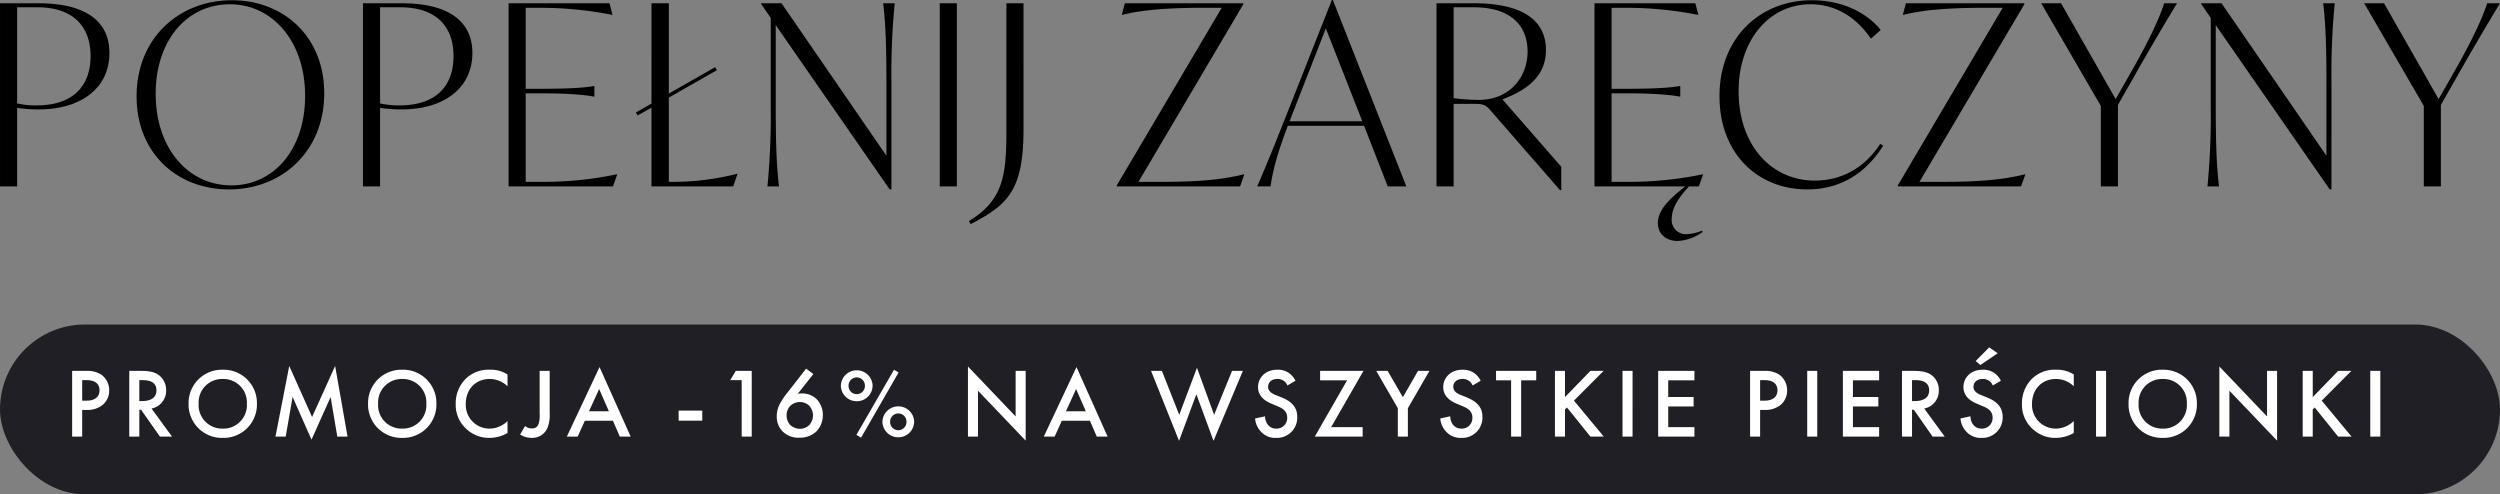
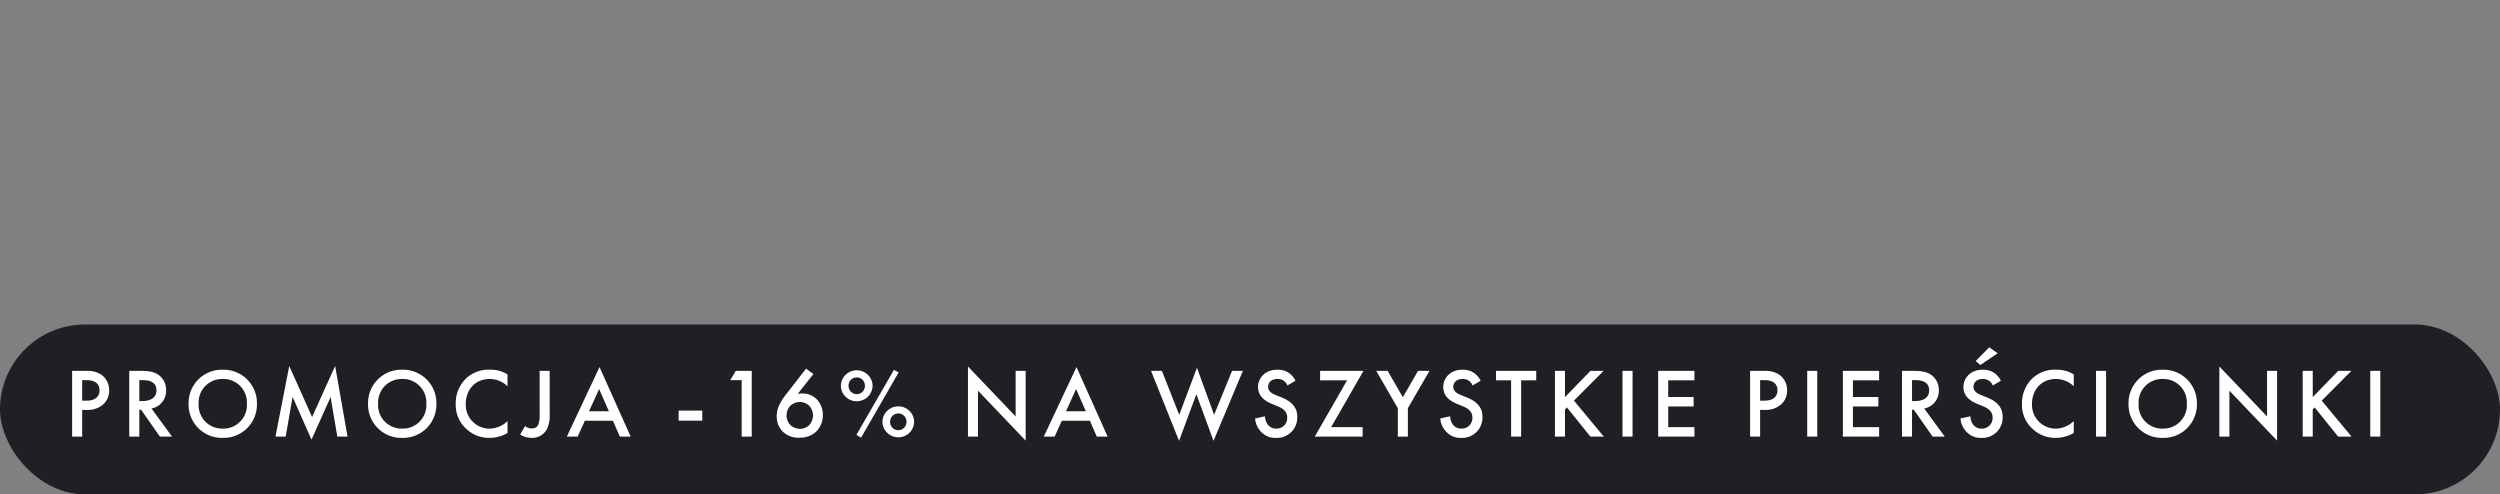
<svg xmlns="http://www.w3.org/2000/svg" width="736" height="145.535" viewBox="0 0 736 145.535">
  <rect x="0" y="0" width="736" height="145.535" fill="#808080" stroke="none" />
  <g id="Group_581" data-name="Group 581" transform="translate(-11627 21799.535)">
-     <path id="Path_368" data-name="Path 368" d="M-339.3-51.648h-11.33V2.261h5.036v-23.1a48.177,48.177,0,0,0,6.294.444c12.811,0,20.883-6.517,20.883-16.588C-318.421-46.465-325.53-51.648-339.3-51.648Zm-.518,30.065a23.4,23.4,0,0,1-5.776-.592V-50.464h5.924c10.812,0,15.7,5.85,15.7,14.366C-323.975-27.063-329.381-21.583-339.822-21.583ZM-283.246,3.15c15.551,0,28.066-11.108,28.066-28.288,0-16.884-12.144-27.4-27.177-27.4-15.551,0-28.066,11.108-28.066,28.288C-310.423-7.365-298.353,3.15-283.246,3.15Zm.741-1.185c-12.663,0-22.29-10.812-22.29-26.955,0-15.847,9.256-26.362,21.845-26.362,12.441,0,22.141,10.812,22.141,26.955C-260.809-8.476-270.139,1.965-282.506,1.965Zm50.059-53.613h-11.33V2.261h5.036v-23.1a48.178,48.178,0,0,0,6.294.444c12.811,0,20.883-6.517,20.883-16.588C-211.564-46.465-218.673-51.648-232.447-51.648Zm-.518,30.065a23.4,23.4,0,0,1-5.776-.592V-50.464h5.924c10.812,0,15.7,5.85,15.7,14.366C-217.118-27.063-222.524-21.583-232.965-21.583Zm63.907,20.29A106.5,106.5,0,0,1-191.052.928h-4.813V-25.138h4.295c8,0,13.107.444,15.773.963h.148v-3.11h-.148c-2.666.518-7.775.815-15.773.815h-4.295V-50.315h4.739a108.524,108.524,0,0,1,20.66,2.073h.148l-.889-3.406H-200.9V2.261h30.731l1.259-3.554Zm35.4-.148A75.868,75.868,0,0,1-152.1.928h-1.629V-23.879l14.144-8.072-.518-.889-13.626,7.775V-51.648h-5.11V-22.1l-4.591,2.592.518.889,4.073-2.3V2.261h24.067l1.259-3.7Zm43.024-50.207c.741,5.924.963,13.181.963,23.548V-6.773l-30.88-44.875h-6v.222l2.814,4.073v26.066A214.355,214.355,0,0,1-124.7,2.261h3.406c-.741-5.924-.963-13.181-.963-23.548V-45.206L-88.713,3.15h.518V-28.1a214.353,214.353,0,0,1,.963-23.548Zm16.662,53.91h5.036v-53.91h-5.036Zm9.108,11.108c10.96-5.7,15.551-9.923,15.551-27.992V-51.648h-5.036V-14.03c0,13.626-1.185,20.438-11.034,26.511ZM15.552-1.293C9.036.336,1.778.928-8.885.928h-6.591L15.4-51.352v-.3H-19.474l-.889,3.406h.148c5.628-1.407,13.107-2.073,23.771-2.073h5.48l-30.88,52.28v.3H14.441L15.7-1.293ZM57.91,2.261h5.48L41.766-52.611h-.3L29.1-21.287c-3.332,8.368-6.368,16.143-9.627,23.548H23.4c.666-4.369,1.777-9.108,5.11-17.846H50.949ZM29.03-16.918l1.481-3.851,9.182-23.474L50.43-16.918Zm62.648-6.442c6.887-2.592,12.811-6.591,12.811-14.514,0-9.256-7.627-13.774-21.179-13.774H72.276V2.261h5.036V-22.028h6.442c2.444,0,3.184.518,4.221,1.7l20.66,23.7h.37V-3.515Zm-6.813.148a53.237,53.237,0,0,1-7.553-.518V-50.464h5.924c10.589,0,15.847,5.11,15.847,13.033C99.082-29.729,93.6-23.212,84.864-23.212Zm60.945,39.544a4.158,4.158,0,0,1-4.295-4.443c0-2.592,1.259-5.554,5.11-9.627h2.888l1.259-3.554h-.148A106.5,106.5,0,0,1,128.629.928h-4.813V-25.138h4.3c8,0,13.107.444,15.773.963h.148v-3.11h-.148c-2.666.518-7.775.815-15.773.815h-4.3V-50.315h4.739a108.524,108.524,0,0,1,20.66,2.073h.148l-.889-3.406H118.78V2.261h26.733c-4.665,3.7-8.072,6.887-8.072,10.812,0,3.258,2.518,5.258,5.776,5.258a13.552,13.552,0,0,0,7.405-2.666l-.222-.37A13.033,13.033,0,0,1,145.809,16.331ZM181.428,3.15c10.071,0,17.4-5.036,22.364-12.885l-.889-.518C197.941-2.626,190.832.558,183.649.558c-12.663,0-22.438-10.293-22.438-26.288,0-15.032,8.96-25.622,21.179-25.622,7.257,0,13.4,3.7,17.772,10.145l2.888-2.592c-4.295-5.258-11.478-8.738-20.29-8.738-15.329,0-27.177,11.108-27.177,28.214C155.584-7.365,166.84,3.15,181.428,3.15Zm64.055-4.443C238.966.336,231.709.928,221.046.928h-6.591l30.88-52.28v-.3H210.456l-.889,3.406h.148c5.628-1.407,13.107-2.073,23.771-2.073h5.48l-30.88,52.28v.3h36.285l1.259-3.554Zm44.8-50.355h-3.777c-1.629,5.036-4.961,11.922-10.367,21.327l-3.925,6.887L256.146-51.648H250.3l17.55,30.213v23.7h5.036V-21.731l4.517-7.924C281.768-37.356,285.841-44.317,290.284-51.648Zm43.024,0c.741,5.924.963,13.181.963,23.548V-6.773l-30.88-44.875h-6v.222l2.814,4.073v26.066a214.351,214.351,0,0,1-.963,23.548h3.406c-.741-5.924-.963-13.181-.963-23.548V-45.206L335.233,3.15h.518V-28.1a214.36,214.36,0,0,1,.963-23.548Zm52.058,0H381.59c-1.629,5.036-4.961,11.922-10.367,21.327L367.3-23.435,351.228-51.648h-5.85l17.55,30.213v23.7h5.035V-21.731l4.517-7.924C376.85-37.356,380.923-44.317,385.366-51.648Z" transform="translate(11977.634 -21746.924)" />
    <g id="Group_579" data-name="Group 579" transform="translate(11626.597 -21703.914)">
      <rect id="Rectangle_87" data-name="Rectangle 87" width="736" height="50" rx="25" transform="translate(0.403 -0.086)" fill="#201f26" />
      <path id="Path_369" data-name="Path 369" d="M-339.764-19.343V0h2.958V-7.859h1.334a6.982,6.982,0,0,0,4.727-1.508A5.417,5.417,0,0,0-328.86-13.6a5.6,5.6,0,0,0-2.407-4.7,7.559,7.559,0,0,0-4.234-1.044Zm2.958,2.726h1.305c3.364,0,3.8,1.914,3.8,2.987,0,1.8-1.218,3.045-3.77,3.045h-1.334Zm13.862-2.726V0h2.958V-7.917h.522L-313.925,0h3.567l-6.032-8.265a5.3,5.3,0,0,0,4.292-5.394,5.4,5.4,0,0,0-2.291-4.553c-1.247-.841-2.755-1.131-5.1-1.131Zm2.958,2.726h1.015c1.45,0,4.031.261,4.031,2.987,0,3.074-3.306,3.161-4.118,3.161h-.928Zm24.563-3.074A9.812,9.812,0,0,0-305.486-9.657,9.812,9.812,0,0,0-295.423.377,9.812,9.812,0,0,0-285.36-9.657,9.812,9.812,0,0,0-295.423-19.691Zm0,17.342a6.923,6.923,0,0,1-7.1-7.308,6.923,6.923,0,0,1,7.1-7.308,6.923,6.923,0,0,1,7.105,7.308A6.923,6.923,0,0,1-295.423-2.349ZM-276.892,0l2.03-11.687L-269.294.9l5.626-12.557L-261.7,0h3.016l-3.654-20.793L-269.12-5.771l-6.728-15.022L-279.908,0Zm34.307-19.691A9.812,9.812,0,0,0-252.648-9.657,9.812,9.812,0,0,0-242.585.377,9.812,9.812,0,0,0-232.522-9.657,9.812,9.812,0,0,0-242.585-19.691Zm0,17.342a6.923,6.923,0,0,1-7.1-7.308,6.923,6.923,0,0,1,7.1-7.308,6.923,6.923,0,0,1,7.1,7.308A6.923,6.923,0,0,1-242.585-2.349Zm31-15.95a9.192,9.192,0,0,0-5.162-1.392,9.579,9.579,0,0,0-6.989,2.523,10.121,10.121,0,0,0-3.1,7.569,9.484,9.484,0,0,0,3.1,7.308A9.69,9.69,0,0,0-216.891.377a10.555,10.555,0,0,0,5.307-1.45V-4.582a7.676,7.676,0,0,1-5.22,2.233A6.983,6.983,0,0,1-223.88-9.6c0-4.263,2.842-7.366,7.047-7.366a7.541,7.541,0,0,1,5.249,2.146Zm9.454-1.044V-6.815a8.6,8.6,0,0,1-.319,3.1,1.927,1.927,0,0,1-1.943,1.305,2.966,2.966,0,0,1-2.03-.7l-1.45,2.494a6.129,6.129,0,0,0,3.422.986A4.828,4.828,0,0,0-199.9-2.407a9.753,9.753,0,0,0,.725-4.408V-19.343ZM-178.524,0h3.19L-184.5-20.474-194.126,0h3.19l2.117-4.669h8.265ZM-187.6-7.453l2.987-6.554,2.871,6.554Zm26.39,2.755h6.96V-7.656h-6.96Zm18.56,4.7h2.958V-19.343h-4.7l-1.624,2.726h3.364Zm18.966-20.01-5.365,6.9A19.439,19.439,0,0,0-131.4-9.657a7.661,7.661,0,0,0-.928,3.712,6.132,6.132,0,0,0,1.682,4.379A6.548,6.548,0,0,0-125.657.319a6.988,6.988,0,0,0,4.988-1.827,6.906,6.906,0,0,0,1.914-4.872,6.65,6.65,0,0,0-1.711-4.524,6.012,6.012,0,0,0-4.466-1.8,5.963,5.963,0,0,0-1.218.116l4.611-5.829Zm-1.827,9.831a4.017,4.017,0,0,1,2.726,1.073,4.265,4.265,0,0,1,1.131,2.871,4.265,4.265,0,0,1-1.131,2.871,4.01,4.01,0,0,1-2.726,1.073A4.439,4.439,0,0,1-128.3-3.364a4.131,4.131,0,0,1-1.131-2.871A4.015,4.015,0,0,1-128.3-9.106,4.219,4.219,0,0,1-125.512-10.179Zm16.733-9.338a4.643,4.643,0,0,0-4.669,4.553,4.643,4.643,0,0,0,4.669,4.553,4.643,4.643,0,0,0,4.669-4.553A4.643,4.643,0,0,0-108.779-19.517Zm0,7.018a2.4,2.4,0,0,1-2.407-2.465,2.4,2.4,0,0,1,2.407-2.465,2.4,2.4,0,0,1,2.407,2.465A2.4,2.4,0,0,1-108.779-12.5Zm-.087,11.977,1.363.841,11.049-19.2-1.363-.783ZM-96.541-8.9A4.643,4.643,0,0,0-101.21-4.35,4.643,4.643,0,0,0-96.541.2,4.643,4.643,0,0,0-91.872-4.35,4.643,4.643,0,0,0-96.541-8.9Zm0,7.018A2.4,2.4,0,0,1-98.948-4.35a2.4,2.4,0,0,1,2.407-2.465A2.4,2.4,0,0,1-94.134-4.35,2.4,2.4,0,0,1-96.541-1.885ZM-73.08,0V-13.514l14.036,14.7V-19.343H-62v13.4l-14.036-14.7V0Zm34.974,0h3.19L-44.08-20.474-53.708,0h3.19L-48.4-4.669h8.265Zm-9.077-7.453,2.987-6.554,2.871,6.554Zm25.056-11.89,8.236,20.59,5.1-13.717L-3.741,1.247,4.9-19.343H1.711L-3.567-6.409-8.613-20.271l-5.22,13.862-5.1-12.934Zm42.514,2.9a6.589,6.589,0,0,0-1.479-1.943,5.7,5.7,0,0,0-3.886-1.305c-3.625,0-5.655,2.494-5.655,5.1,0,2.9,2.349,4.234,3.944,4.9l1.856.783c1.276.522,2.784,1.334,2.784,3.306a3.108,3.108,0,0,1-3.19,3.248,3.052,3.052,0,0,1-2.523-1.16,4.177,4.177,0,0,1-.812-2.465L8.5-5.336a6.262,6.262,0,0,0,1.624,3.77A5.659,5.659,0,0,0,14.674.377a5.961,5.961,0,0,0,6.235-6.206c0-2.2-.986-4.234-4.553-5.684L14.413-12.3c-1.885-.754-2.088-1.769-2.088-2.349,0-1.247.928-2.32,2.726-2.32a3.084,3.084,0,0,1,2.088.7,3.073,3.073,0,0,1,.87,1.218Zm20.01-2.9H27.637v2.784h7.946L26.071,0H40.165V-2.784h-9.28ZM50.518,0h2.958V-8.352l6.351-10.991H56.463L52-11.6l-4.466-7.743H44.167L50.518-8.352ZM74.907-16.443a6.589,6.589,0,0,0-1.479-1.943,5.7,5.7,0,0,0-3.886-1.305c-3.625,0-5.655,2.494-5.655,5.1,0,2.9,2.349,4.234,3.944,4.9l1.856.783c1.276.522,2.784,1.334,2.784,3.306a3.108,3.108,0,0,1-3.19,3.248,3.052,3.052,0,0,1-2.523-1.16,4.177,4.177,0,0,1-.812-2.465l-2.929.638a6.262,6.262,0,0,0,1.624,3.77A5.659,5.659,0,0,0,69.194.377a5.961,5.961,0,0,0,6.235-6.206c0-2.2-.986-4.234-4.553-5.684L68.933-12.3c-1.885-.754-2.088-1.769-2.088-2.349,0-1.247.928-2.32,2.726-2.32a3.084,3.084,0,0,1,2.088.7,3.073,3.073,0,0,1,.87,1.218Zm16.356-.116v-2.784H79.431v2.784h4.437V0h2.958V-16.559Zm8.468-2.784H96.773V0h2.958V-8l.58-.58L107.213,0h3.944L102.37-10.585l8.729-8.758h-3.886l-7.482,7.714Zm16.936,0V0h2.958V-19.343Zm21.17,0H127.165V0h10.672V-2.784h-7.714v-6.09H137.6v-2.784h-7.482v-4.9h7.714Zm16.385,0V0h2.958V-7.859h1.334a6.982,6.982,0,0,0,4.727-1.508,5.417,5.417,0,0,0,1.885-4.234,5.6,5.6,0,0,0-2.407-4.7,7.559,7.559,0,0,0-4.234-1.044Zm2.958,2.726h1.305c3.364,0,3.8,1.914,3.8,2.987,0,1.8-1.218,3.045-3.77,3.045H157.18Zm13.862-2.726V0H174V-19.343Zm21.17,0H181.54V0h10.672V-2.784H184.5v-6.09h7.482v-2.784H184.5v-4.9h7.714Zm6.728,0V0H201.9V-7.917h.522L207.959,0h3.567l-6.032-8.265a5.3,5.3,0,0,0,4.292-5.394,5.4,5.4,0,0,0-2.291-4.553c-1.247-.841-2.755-1.131-5.1-1.131Zm2.958,2.726h1.015c1.45,0,4.031.261,4.031,2.987,0,3.074-3.306,3.161-4.118,3.161H201.9Zm26.158.174a6.589,6.589,0,0,0-1.479-1.943,5.7,5.7,0,0,0-3.886-1.305c-3.625,0-5.655,2.494-5.655,5.1,0,2.9,2.349,4.234,3.944,4.9l1.856.783c1.276.522,2.784,1.334,2.784,3.306a3.108,3.108,0,0,1-3.19,3.248,3.052,3.052,0,0,1-2.523-1.16,4.177,4.177,0,0,1-.812-2.465l-2.929.638a6.262,6.262,0,0,0,1.624,3.77A5.659,5.659,0,0,0,222.343.377a5.961,5.961,0,0,0,6.235-6.206c0-2.2-.986-4.234-4.553-5.684l-1.943-.783c-1.885-.754-2.088-1.769-2.088-2.349,0-1.247.928-2.32,2.726-2.32a3.084,3.084,0,0,1,2.088.7,3.073,3.073,0,0,1,.87,1.218Zm-6.032-4.64,5.1-3.451-2.494-1.74-4,4.031ZM249.516-18.3a9.192,9.192,0,0,0-5.162-1.392,9.579,9.579,0,0,0-6.989,2.523,10.121,10.121,0,0,0-3.1,7.569,9.484,9.484,0,0,0,3.1,7.308A9.69,9.69,0,0,0,244.209.377a10.555,10.555,0,0,0,5.307-1.45V-4.582a7.676,7.676,0,0,1-5.22,2.233A6.983,6.983,0,0,1,237.22-9.6c0-4.263,2.842-7.366,7.047-7.366a7.541,7.541,0,0,1,5.249,2.146Zm6.554-1.044V0h2.958V-19.343Zm19.633-.348A9.812,9.812,0,0,0,265.64-9.657,9.812,9.812,0,0,0,275.7.377,9.812,9.812,0,0,0,285.766-9.657,9.812,9.812,0,0,0,275.7-19.691Zm0,17.342a6.923,6.923,0,0,1-7.1-7.308,6.923,6.923,0,0,1,7.1-7.308,6.923,6.923,0,0,1,7.105,7.308A6.923,6.923,0,0,1,275.7-2.349ZM295.336,0V-13.514l14.036,14.7V-19.343h-2.958v13.4l-14.036-14.7V0ZM319.87-19.343h-2.958V0h2.958V-8l.58-.58L327.352,0H331.3l-8.787-10.585,8.729-8.758h-3.886l-7.482,7.714Zm16.936,0V0h2.958V-19.343Z" transform="translate(361.404 32.914)" fill="#fff" />
    </g>
  </g>
</svg>